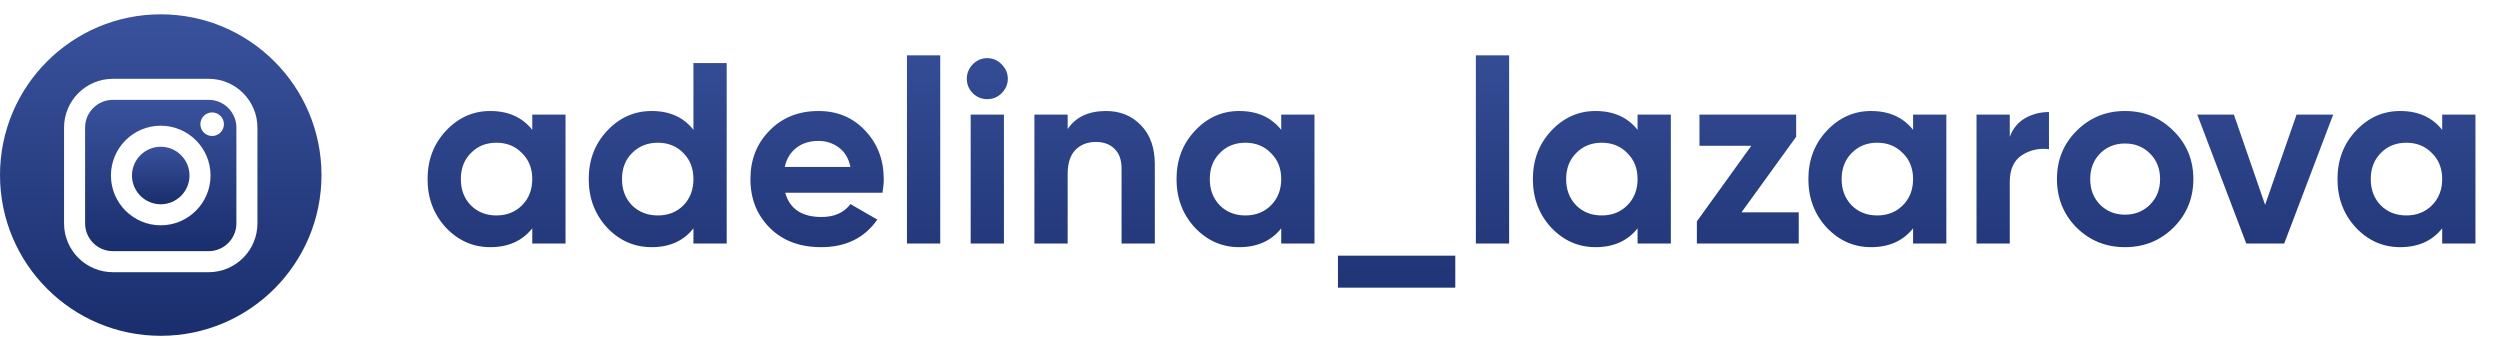
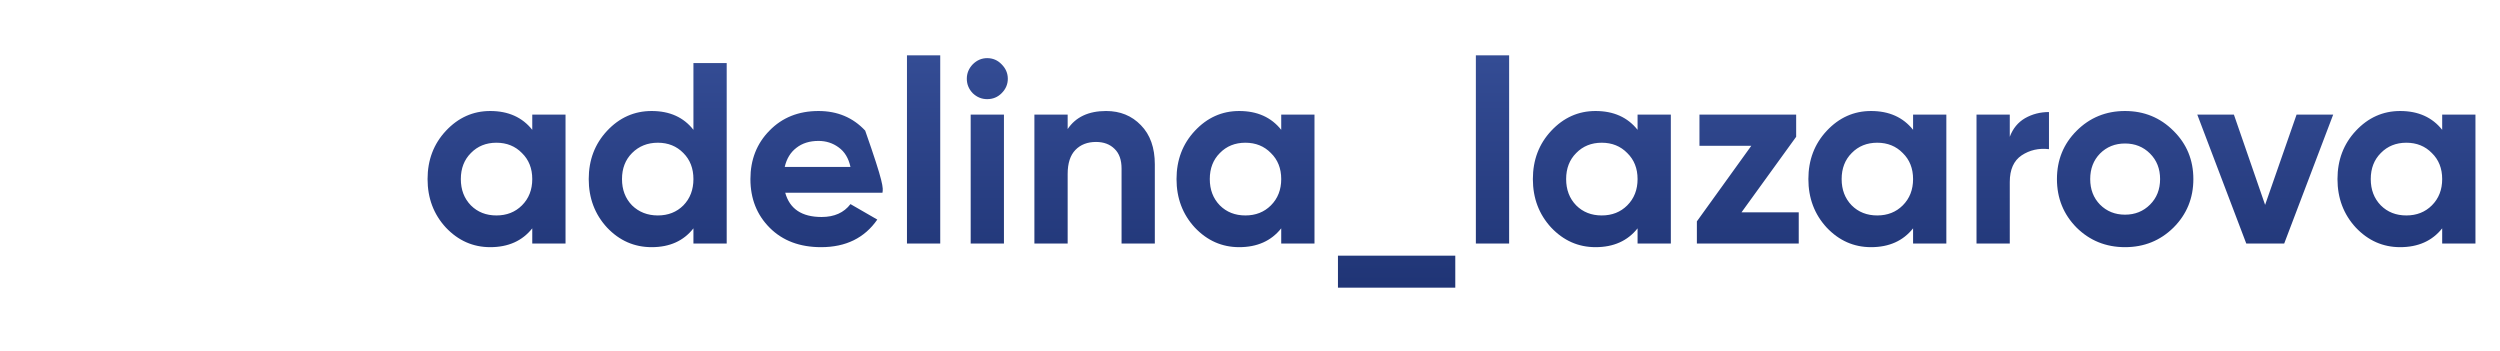
<svg xmlns="http://www.w3.org/2000/svg" width="698" height="98" viewBox="0 0 698 98" fill="none">
  <g clip-path="url(#clip0)">
    <path d="M58.255 27.88H31.503C27.233 27.88 23.759 31.354 23.759 35.624V62.376C23.759 66.646 27.233 70.121 31.503 70.121H58.255C62.525 70.121 66 66.647 66 62.376V35.624C66 31.354 62.526 27.88 58.255 27.88ZM44.879 62.906C37.212 62.906 30.974 56.668 30.974 49C30.974 41.333 37.212 35.095 44.879 35.095C52.547 35.095 58.785 41.333 58.785 49C58.785 56.667 52.546 62.906 44.879 62.906ZM59.232 37.97C57.417 37.97 55.941 36.494 55.941 34.68C55.941 32.866 57.417 31.39 59.232 31.39C61.046 31.39 62.522 32.866 62.522 34.68C62.522 36.494 61.046 37.97 59.232 37.97Z" fill="url(#paint0_linear)" />
-     <path d="M44.879 40.971C40.453 40.971 36.849 44.573 36.849 48.999C36.849 53.427 40.453 57.03 44.879 57.03C49.307 57.03 52.908 53.427 52.908 48.999C52.908 44.574 49.306 40.971 44.879 40.971Z" fill="url(#paint1_linear)" />
-     <path d="M44.879 4C20.094 4 0 24.094 0 48.879C0 73.664 20.094 93.758 44.879 93.758C69.664 93.758 89.758 73.664 89.758 48.879C89.758 24.094 69.664 4 44.879 4ZM71.875 62.376C71.875 69.887 65.766 75.996 58.255 75.996H31.503C23.993 75.996 17.883 69.887 17.883 62.376V35.624C17.883 28.114 23.993 22.004 31.503 22.004H58.255C65.766 22.004 71.875 28.114 71.875 35.624V62.376Z" fill="url(#paint2_linear)" />
  </g>
-   <path d="M148.608 32H157.896V68H148.608V63.752C145.824 67.256 141.912 69.008 136.872 69.008C132.072 69.008 127.944 67.184 124.488 63.536C121.08 59.84 119.376 55.328 119.376 50C119.376 44.672 121.08 40.184 124.488 36.536C127.944 32.84 132.072 30.992 136.872 30.992C141.912 30.992 145.824 32.744 148.608 36.248V32ZM131.472 57.344C133.344 59.216 135.72 60.152 138.6 60.152C141.48 60.152 143.856 59.216 145.728 57.344C147.648 55.424 148.608 52.976 148.608 50C148.608 47.024 147.648 44.6 145.728 42.728C143.856 40.808 141.48 39.848 138.6 39.848C135.72 39.848 133.344 40.808 131.472 42.728C129.6 44.6 128.664 47.024 128.664 50C128.664 52.976 129.6 55.424 131.472 57.344ZM193.606 17.6H202.894V68H193.606V63.752C190.87 67.256 186.982 69.008 181.942 69.008C177.094 69.008 172.942 67.184 169.486 63.536C166.078 59.84 164.374 55.328 164.374 50C164.374 44.672 166.078 40.184 169.486 36.536C172.942 32.84 177.094 30.992 181.942 30.992C186.982 30.992 190.87 32.744 193.606 36.248V17.6ZM176.47 57.344C178.39 59.216 180.79 60.152 183.67 60.152C186.55 60.152 188.926 59.216 190.798 57.344C192.67 55.424 193.606 52.976 193.606 50C193.606 47.024 192.67 44.6 190.798 42.728C188.926 40.808 186.55 39.848 183.67 39.848C180.79 39.848 178.39 40.808 176.47 42.728C174.598 44.6 173.662 47.024 173.662 50C173.662 52.976 174.598 55.424 176.47 57.344ZM219.237 53.816C220.485 58.328 223.869 60.584 229.389 60.584C232.941 60.584 235.629 59.384 237.453 56.984L244.941 61.304C241.389 66.44 236.157 69.008 229.245 69.008C223.293 69.008 218.517 67.208 214.917 63.608C211.317 60.008 209.517 55.472 209.517 50C209.517 44.576 211.293 40.064 214.845 36.464C218.397 32.816 222.957 30.992 228.525 30.992C233.805 30.992 238.149 32.816 241.557 36.464C245.013 40.112 246.741 44.624 246.741 50C246.741 51.2 246.621 52.472 246.381 53.816H219.237ZM219.093 46.616H237.453C236.925 44.168 235.821 42.344 234.141 41.144C232.509 39.944 230.637 39.344 228.525 39.344C226.029 39.344 223.965 39.992 222.333 41.288C220.701 42.536 219.621 44.312 219.093 46.616ZM253.225 68V15.44H262.513V68H253.225ZM275.622 27.68C274.086 27.68 272.742 27.128 271.59 26.024C270.486 24.872 269.934 23.528 269.934 21.992C269.934 20.456 270.486 19.112 271.59 17.96C272.742 16.808 274.086 16.232 275.622 16.232C277.206 16.232 278.55 16.808 279.654 17.96C280.806 19.112 281.382 20.456 281.382 21.992C281.382 23.528 280.806 24.872 279.654 26.024C278.55 27.128 277.206 27.68 275.622 27.68ZM271.014 68V32H280.302V68H271.014ZM308.819 30.992C312.755 30.992 315.995 32.312 318.539 34.952C321.131 37.592 322.427 41.24 322.427 45.896V68H313.139V47.048C313.139 44.648 312.491 42.824 311.195 41.576C309.899 40.28 308.171 39.632 306.011 39.632C303.611 39.632 301.691 40.376 300.251 41.864C298.811 43.352 298.091 45.584 298.091 48.56V68H288.803V32H298.091V36.032C300.347 32.672 303.923 30.992 308.819 30.992ZM357.717 32H367.005V68H357.717V63.752C354.933 67.256 351.021 69.008 345.981 69.008C341.181 69.008 337.053 67.184 333.597 63.536C330.189 59.84 328.485 55.328 328.485 50C328.485 44.672 330.189 40.184 333.597 36.536C337.053 32.84 341.181 30.992 345.981 30.992C351.021 30.992 354.933 32.744 357.717 36.248V32ZM340.581 57.344C342.453 59.216 344.829 60.152 347.709 60.152C350.589 60.152 352.965 59.216 354.837 57.344C356.757 55.424 357.717 52.976 357.717 50C357.717 47.024 356.757 44.6 354.837 42.728C352.965 40.808 350.589 39.848 347.709 39.848C344.829 39.848 342.453 40.808 340.581 42.728C338.709 44.6 337.773 47.024 337.773 50C337.773 52.976 338.709 55.424 340.581 57.344ZM373.556 80.312V71.384H406.316V80.312H373.556ZM412.061 68V15.44H421.349V68H412.061ZM457.21 32H466.498V68H457.21V63.752C454.426 67.256 450.514 69.008 445.474 69.008C440.674 69.008 436.546 67.184 433.09 63.536C429.682 59.84 427.978 55.328 427.978 50C427.978 44.672 429.682 40.184 433.09 36.536C436.546 32.84 440.674 30.992 445.474 30.992C450.514 30.992 454.426 32.744 457.21 36.248V32ZM440.074 57.344C441.946 59.216 444.322 60.152 447.202 60.152C450.082 60.152 452.458 59.216 454.33 57.344C456.25 55.424 457.21 52.976 457.21 50C457.21 47.024 456.25 44.6 454.33 42.728C452.458 40.808 450.082 39.848 447.202 39.848C444.322 39.848 441.946 40.808 440.074 42.728C438.202 44.6 437.266 47.024 437.266 50C437.266 52.976 438.202 55.424 440.074 57.344ZM486.224 59.288H502.208V68H473.768V61.808L488.96 40.712H474.488V32H501.488V38.192L486.224 59.288ZM534.131 32H543.419V68H534.131V63.752C531.347 67.256 527.435 69.008 522.395 69.008C517.595 69.008 513.467 67.184 510.011 63.536C506.603 59.84 504.899 55.328 504.899 50C504.899 44.672 506.603 40.184 510.011 36.536C513.467 32.84 517.595 30.992 522.395 30.992C527.435 30.992 531.347 32.744 534.131 36.248V32ZM516.995 57.344C518.867 59.216 521.243 60.152 524.123 60.152C527.003 60.152 529.379 59.216 531.251 57.344C533.171 55.424 534.131 52.976 534.131 50C534.131 47.024 533.171 44.6 531.251 42.728C529.379 40.808 527.003 39.848 524.123 39.848C521.243 39.848 518.867 40.808 516.995 42.728C515.123 44.6 514.187 47.024 514.187 50C514.187 52.976 515.123 55.424 516.995 57.344ZM561.13 38.192C561.994 35.888 563.41 34.16 565.378 33.008C567.394 31.856 569.626 31.28 572.074 31.28V41.648C569.242 41.312 566.698 41.888 564.442 43.376C562.234 44.864 561.13 47.336 561.13 50.792V68H551.842V32H561.13V38.192ZM606.842 63.536C603.146 67.184 598.634 69.008 593.306 69.008C587.978 69.008 583.466 67.184 579.77 63.536C576.122 59.84 574.298 55.328 574.298 50C574.298 44.672 576.122 40.184 579.77 36.536C583.466 32.84 587.978 30.992 593.306 30.992C598.634 30.992 603.146 32.84 606.842 36.536C610.538 40.184 612.386 44.672 612.386 50C612.386 55.328 610.538 59.84 606.842 63.536ZM586.322 57.128C588.194 59 590.522 59.936 593.306 59.936C596.09 59.936 598.418 59 600.29 57.128C602.162 55.256 603.098 52.88 603.098 50C603.098 47.12 602.162 44.744 600.29 42.872C598.418 41 596.09 40.064 593.306 40.064C590.522 40.064 588.194 41 586.322 42.872C584.498 44.744 583.586 47.12 583.586 50C583.586 52.88 584.498 55.256 586.322 57.128ZM641.202 32H651.426L637.746 68H627.162L613.482 32H623.706L632.418 57.2L641.202 32ZM681.858 32H691.146V68H681.858V63.752C679.074 67.256 675.162 69.008 670.122 69.008C665.322 69.008 661.194 67.184 657.738 63.536C654.33 59.84 652.626 55.328 652.626 50C652.626 44.672 654.33 40.184 657.738 36.536C661.194 32.84 665.322 30.992 670.122 30.992C675.162 30.992 679.074 32.744 681.858 36.248V32ZM664.722 57.344C666.594 59.216 668.97 60.152 671.85 60.152C674.73 60.152 677.106 59.216 678.978 57.344C680.898 55.424 681.858 52.976 681.858 50C681.858 47.024 680.898 44.6 678.978 42.728C677.106 40.808 674.73 39.848 671.85 39.848C668.97 39.848 666.594 40.808 664.722 42.728C662.85 44.6 661.914 47.024 661.914 50C661.914 52.976 662.85 55.424 664.722 57.344Z" fill="url(#paint3_linear)" />
+   <path d="M148.608 32H157.896V68H148.608V63.752C145.824 67.256 141.912 69.008 136.872 69.008C132.072 69.008 127.944 67.184 124.488 63.536C121.08 59.84 119.376 55.328 119.376 50C119.376 44.672 121.08 40.184 124.488 36.536C127.944 32.84 132.072 30.992 136.872 30.992C141.912 30.992 145.824 32.744 148.608 36.248V32ZM131.472 57.344C133.344 59.216 135.72 60.152 138.6 60.152C141.48 60.152 143.856 59.216 145.728 57.344C147.648 55.424 148.608 52.976 148.608 50C148.608 47.024 147.648 44.6 145.728 42.728C143.856 40.808 141.48 39.848 138.6 39.848C135.72 39.848 133.344 40.808 131.472 42.728C129.6 44.6 128.664 47.024 128.664 50C128.664 52.976 129.6 55.424 131.472 57.344ZM193.606 17.6H202.894V68H193.606V63.752C190.87 67.256 186.982 69.008 181.942 69.008C177.094 69.008 172.942 67.184 169.486 63.536C166.078 59.84 164.374 55.328 164.374 50C164.374 44.672 166.078 40.184 169.486 36.536C172.942 32.84 177.094 30.992 181.942 30.992C186.982 30.992 190.87 32.744 193.606 36.248V17.6ZM176.47 57.344C178.39 59.216 180.79 60.152 183.67 60.152C186.55 60.152 188.926 59.216 190.798 57.344C192.67 55.424 193.606 52.976 193.606 50C193.606 47.024 192.67 44.6 190.798 42.728C188.926 40.808 186.55 39.848 183.67 39.848C180.79 39.848 178.39 40.808 176.47 42.728C174.598 44.6 173.662 47.024 173.662 50C173.662 52.976 174.598 55.424 176.47 57.344ZM219.237 53.816C220.485 58.328 223.869 60.584 229.389 60.584C232.941 60.584 235.629 59.384 237.453 56.984L244.941 61.304C241.389 66.44 236.157 69.008 229.245 69.008C223.293 69.008 218.517 67.208 214.917 63.608C211.317 60.008 209.517 55.472 209.517 50C209.517 44.576 211.293 40.064 214.845 36.464C218.397 32.816 222.957 30.992 228.525 30.992C233.805 30.992 238.149 32.816 241.557 36.464C246.741 51.2 246.621 52.472 246.381 53.816H219.237ZM219.093 46.616H237.453C236.925 44.168 235.821 42.344 234.141 41.144C232.509 39.944 230.637 39.344 228.525 39.344C226.029 39.344 223.965 39.992 222.333 41.288C220.701 42.536 219.621 44.312 219.093 46.616ZM253.225 68V15.44H262.513V68H253.225ZM275.622 27.68C274.086 27.68 272.742 27.128 271.59 26.024C270.486 24.872 269.934 23.528 269.934 21.992C269.934 20.456 270.486 19.112 271.59 17.96C272.742 16.808 274.086 16.232 275.622 16.232C277.206 16.232 278.55 16.808 279.654 17.96C280.806 19.112 281.382 20.456 281.382 21.992C281.382 23.528 280.806 24.872 279.654 26.024C278.55 27.128 277.206 27.68 275.622 27.68ZM271.014 68V32H280.302V68H271.014ZM308.819 30.992C312.755 30.992 315.995 32.312 318.539 34.952C321.131 37.592 322.427 41.24 322.427 45.896V68H313.139V47.048C313.139 44.648 312.491 42.824 311.195 41.576C309.899 40.28 308.171 39.632 306.011 39.632C303.611 39.632 301.691 40.376 300.251 41.864C298.811 43.352 298.091 45.584 298.091 48.56V68H288.803V32H298.091V36.032C300.347 32.672 303.923 30.992 308.819 30.992ZM357.717 32H367.005V68H357.717V63.752C354.933 67.256 351.021 69.008 345.981 69.008C341.181 69.008 337.053 67.184 333.597 63.536C330.189 59.84 328.485 55.328 328.485 50C328.485 44.672 330.189 40.184 333.597 36.536C337.053 32.84 341.181 30.992 345.981 30.992C351.021 30.992 354.933 32.744 357.717 36.248V32ZM340.581 57.344C342.453 59.216 344.829 60.152 347.709 60.152C350.589 60.152 352.965 59.216 354.837 57.344C356.757 55.424 357.717 52.976 357.717 50C357.717 47.024 356.757 44.6 354.837 42.728C352.965 40.808 350.589 39.848 347.709 39.848C344.829 39.848 342.453 40.808 340.581 42.728C338.709 44.6 337.773 47.024 337.773 50C337.773 52.976 338.709 55.424 340.581 57.344ZM373.556 80.312V71.384H406.316V80.312H373.556ZM412.061 68V15.44H421.349V68H412.061ZM457.21 32H466.498V68H457.21V63.752C454.426 67.256 450.514 69.008 445.474 69.008C440.674 69.008 436.546 67.184 433.09 63.536C429.682 59.84 427.978 55.328 427.978 50C427.978 44.672 429.682 40.184 433.09 36.536C436.546 32.84 440.674 30.992 445.474 30.992C450.514 30.992 454.426 32.744 457.21 36.248V32ZM440.074 57.344C441.946 59.216 444.322 60.152 447.202 60.152C450.082 60.152 452.458 59.216 454.33 57.344C456.25 55.424 457.21 52.976 457.21 50C457.21 47.024 456.25 44.6 454.33 42.728C452.458 40.808 450.082 39.848 447.202 39.848C444.322 39.848 441.946 40.808 440.074 42.728C438.202 44.6 437.266 47.024 437.266 50C437.266 52.976 438.202 55.424 440.074 57.344ZM486.224 59.288H502.208V68H473.768V61.808L488.96 40.712H474.488V32H501.488V38.192L486.224 59.288ZM534.131 32H543.419V68H534.131V63.752C531.347 67.256 527.435 69.008 522.395 69.008C517.595 69.008 513.467 67.184 510.011 63.536C506.603 59.84 504.899 55.328 504.899 50C504.899 44.672 506.603 40.184 510.011 36.536C513.467 32.84 517.595 30.992 522.395 30.992C527.435 30.992 531.347 32.744 534.131 36.248V32ZM516.995 57.344C518.867 59.216 521.243 60.152 524.123 60.152C527.003 60.152 529.379 59.216 531.251 57.344C533.171 55.424 534.131 52.976 534.131 50C534.131 47.024 533.171 44.6 531.251 42.728C529.379 40.808 527.003 39.848 524.123 39.848C521.243 39.848 518.867 40.808 516.995 42.728C515.123 44.6 514.187 47.024 514.187 50C514.187 52.976 515.123 55.424 516.995 57.344ZM561.13 38.192C561.994 35.888 563.41 34.16 565.378 33.008C567.394 31.856 569.626 31.28 572.074 31.28V41.648C569.242 41.312 566.698 41.888 564.442 43.376C562.234 44.864 561.13 47.336 561.13 50.792V68H551.842V32H561.13V38.192ZM606.842 63.536C603.146 67.184 598.634 69.008 593.306 69.008C587.978 69.008 583.466 67.184 579.77 63.536C576.122 59.84 574.298 55.328 574.298 50C574.298 44.672 576.122 40.184 579.77 36.536C583.466 32.84 587.978 30.992 593.306 30.992C598.634 30.992 603.146 32.84 606.842 36.536C610.538 40.184 612.386 44.672 612.386 50C612.386 55.328 610.538 59.84 606.842 63.536ZM586.322 57.128C588.194 59 590.522 59.936 593.306 59.936C596.09 59.936 598.418 59 600.29 57.128C602.162 55.256 603.098 52.88 603.098 50C603.098 47.12 602.162 44.744 600.29 42.872C598.418 41 596.09 40.064 593.306 40.064C590.522 40.064 588.194 41 586.322 42.872C584.498 44.744 583.586 47.12 583.586 50C583.586 52.88 584.498 55.256 586.322 57.128ZM641.202 32H651.426L637.746 68H627.162L613.482 32H623.706L632.418 57.2L641.202 32ZM681.858 32H691.146V68H681.858V63.752C679.074 67.256 675.162 69.008 670.122 69.008C665.322 69.008 661.194 67.184 657.738 63.536C654.33 59.84 652.626 55.328 652.626 50C652.626 44.672 654.33 40.184 657.738 36.536C661.194 32.84 665.322 30.992 670.122 30.992C675.162 30.992 679.074 32.744 681.858 36.248V32ZM664.722 57.344C666.594 59.216 668.97 60.152 671.85 60.152C674.73 60.152 677.106 59.216 678.978 57.344C680.898 55.424 681.858 52.976 681.858 50C681.858 47.024 680.898 44.6 678.978 42.728C677.106 40.808 674.73 39.848 671.85 39.848C668.97 39.848 666.594 40.808 664.722 42.728C662.85 44.6 661.914 47.024 661.914 50C661.914 52.976 662.85 55.424 664.722 57.344Z" fill="url(#paint3_linear)" />
  <defs>
    <linearGradient id="paint0_linear" x1="44.879" y1="27.88" x2="44.879" y2="70.121" gradientUnits="userSpaceOnUse">
      <stop stop-color="#39529C" />
      <stop offset="1" stop-color="#1A2E6D" />
    </linearGradient>
    <linearGradient id="paint1_linear" x1="44.879" y1="40.971" x2="44.879" y2="57.03" gradientUnits="userSpaceOnUse">
      <stop stop-color="#39529C" />
      <stop offset="1" stop-color="#1A2E6D" />
    </linearGradient>
    <linearGradient id="paint2_linear" x1="44.879" y1="4" x2="44.879" y2="93.758" gradientUnits="userSpaceOnUse">
      <stop stop-color="#39529C" />
      <stop offset="1" stop-color="#1A2E6D" />
    </linearGradient>
    <linearGradient id="paint3_linear" x1="407.5" y1="0" x2="407.5" y2="98" gradientUnits="userSpaceOnUse">
      <stop stop-color="#39529C" />
      <stop offset="1" stop-color="#1A2E6D" />
    </linearGradient>
    <clipPath id="clip0">
-       <rect width="89.758" height="89.758" fill="white" transform="translate(0 4)" />
-     </clipPath>
+       </clipPath>
  </defs>
</svg>